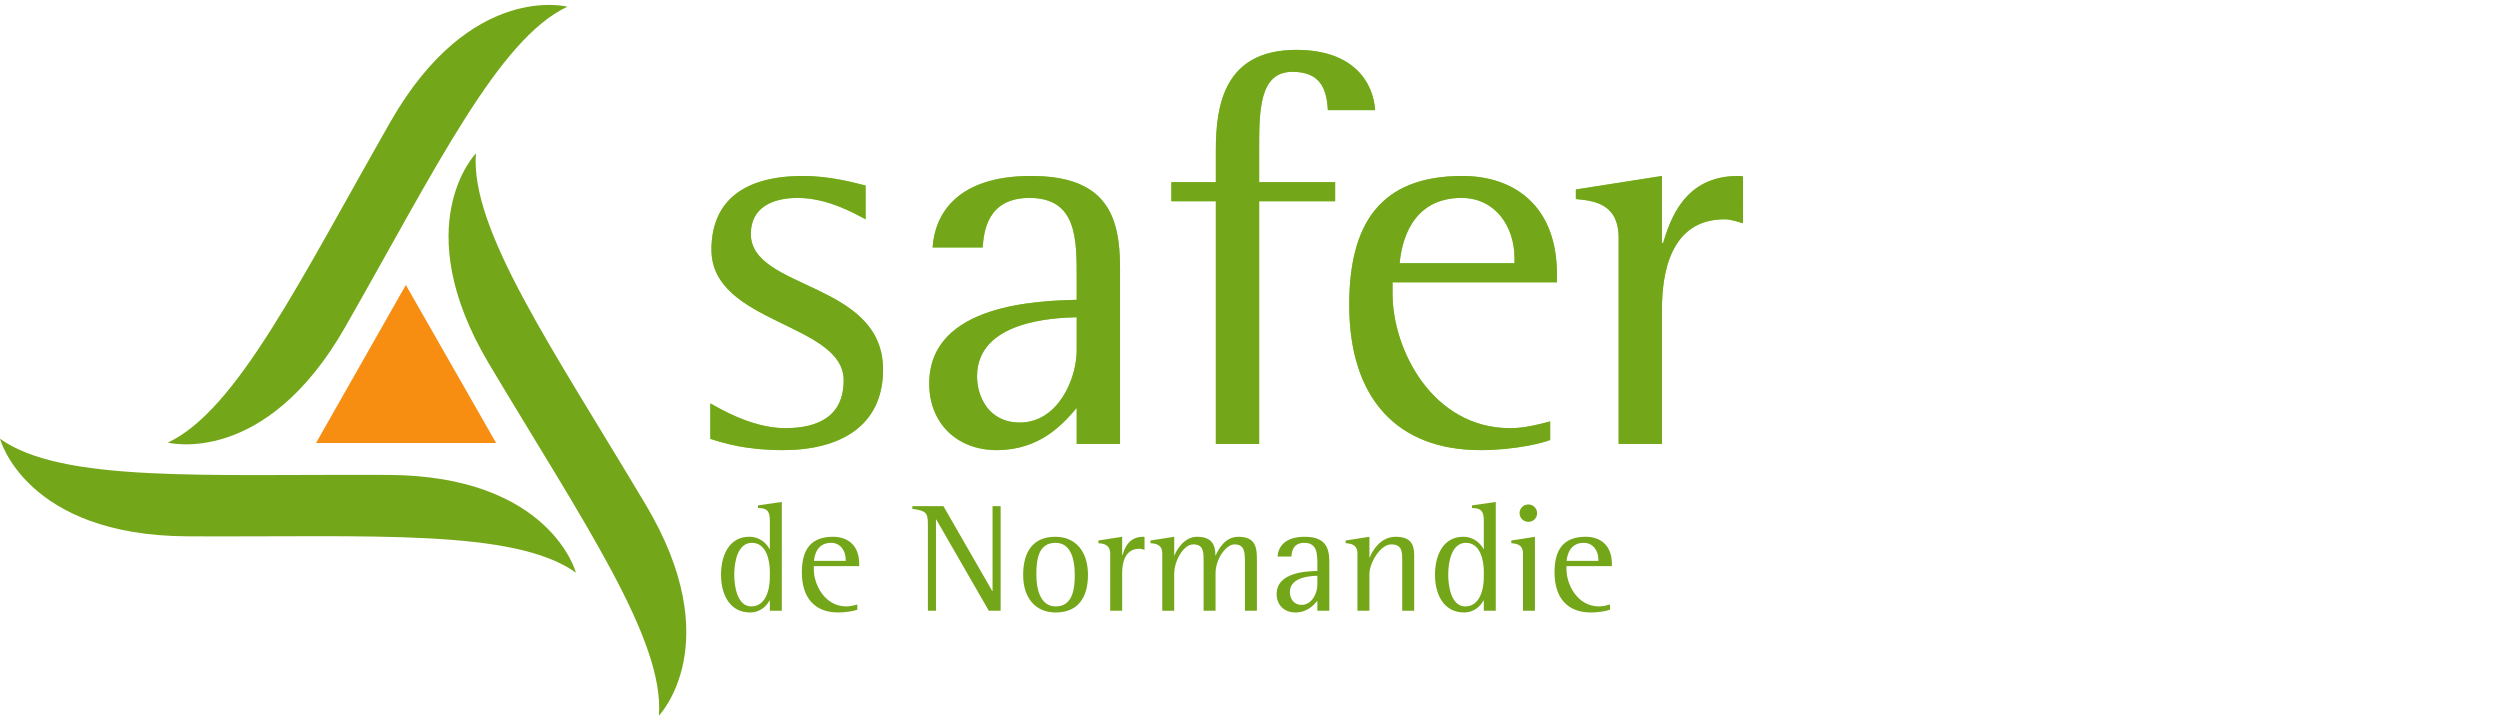
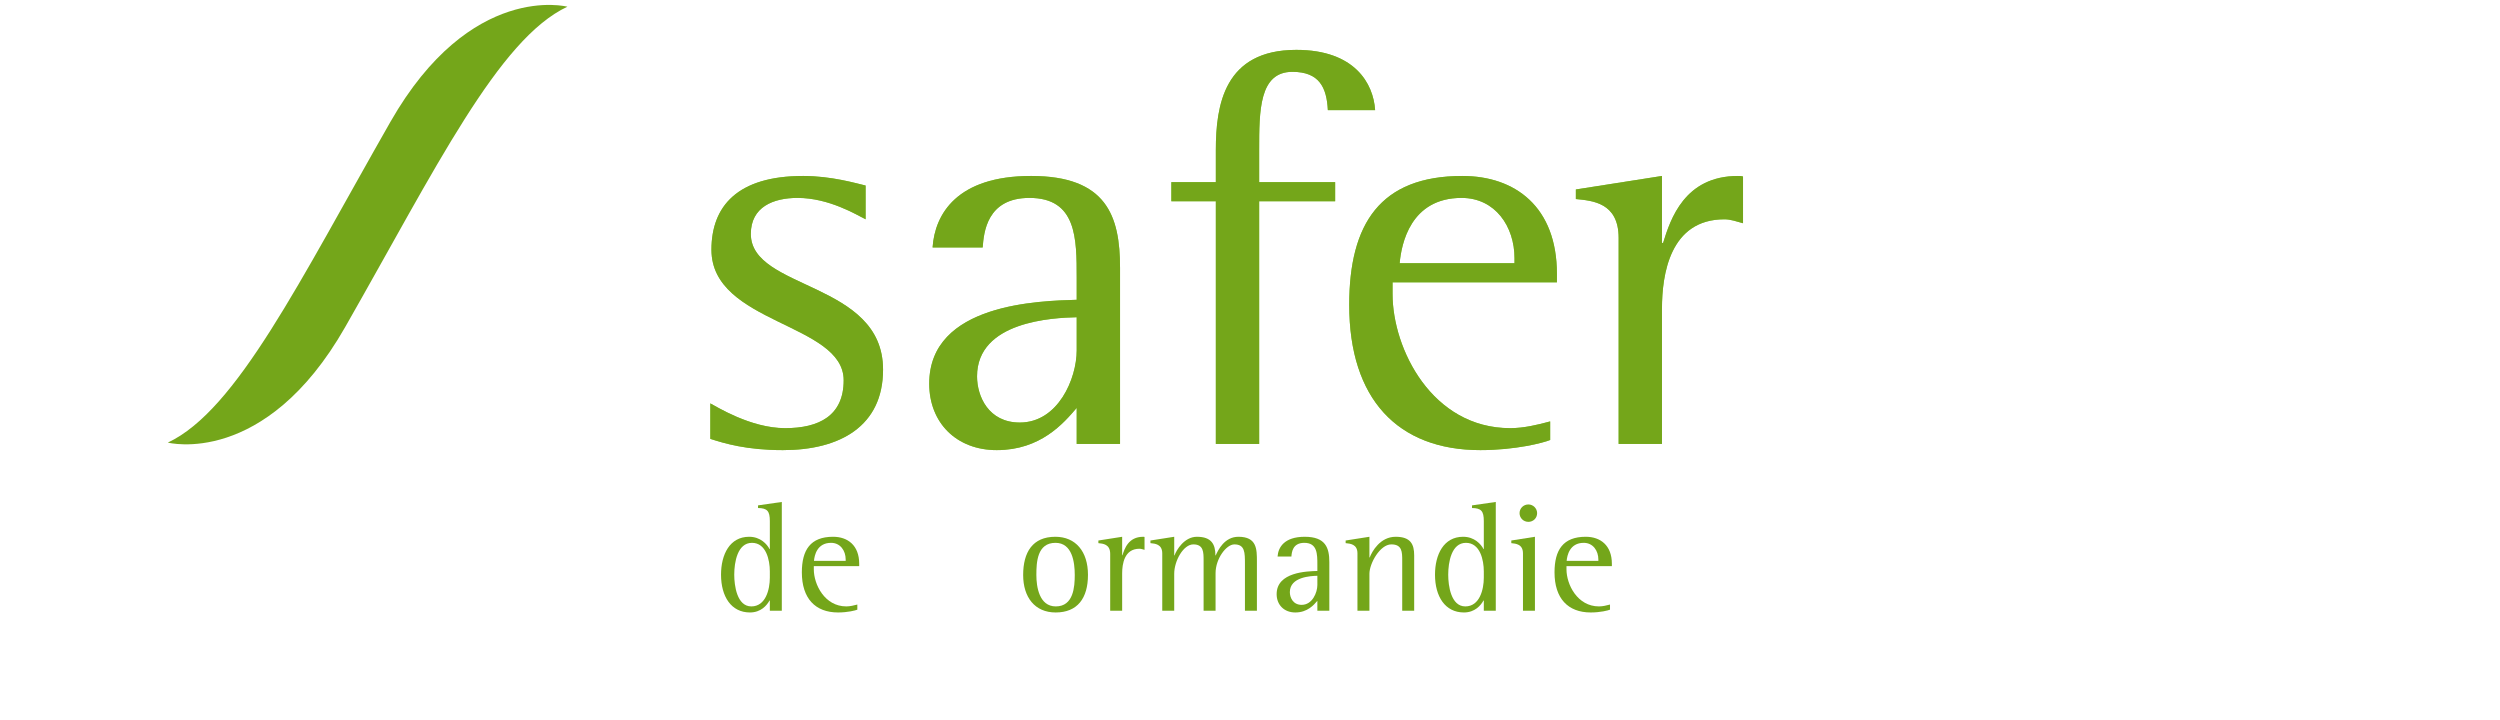
<svg xmlns="http://www.w3.org/2000/svg" xmlns:ns1="http://sodipodi.sourceforge.net/DTD/sodipodi-0.dtd" xmlns:ns2="http://www.inkscape.org/namespaces/inkscape" version="1.1" id="svg2" ns1:docname="LOGNIE.ai" x="0px" y="0px" width="1055px" height="304px" viewBox="9.831 7.691 1055 304" enable-background="new 9.831 7.691 1055 304" xml:space="preserve">
  <ns1:namedview guidetolerance="10" gridtolerance="10" bordercolor="#666666" borderopacity="1" pagecolor="#ffffff" objecttolerance="10" id="namedview4" ns2:pageshadow="2" ns2:pageopacity="0" ns2:window-width="640" ns2:window-height="480">
	</ns1:namedview>
  <g id="g10" transform="matrix(1.333,0,0,-1.333,0,318.667)" ns2:label="LOGNIE" ns2:groupmode="layer">
    <g id="g12">
      <g>
        <g id="g14">
          <g id="g20" transform="translate(281.453,162.775)">
            <path id="path22" fill="#91D44F" d="M-0.046,1.09C-2.894,2.514-11.62,7.861-21.594,7.861c-7.66,0-14.786-2.851-14.786-11.404       c0-17.819,41.859-14.971,41.859-42.953c0-17.824-13.537-25.486-31.704-25.486c-11.576,0-18.527,2.138-22.982,3.564v11.227       c1.784-0.891,12.65-7.838,23.692-7.838c10.687,0,18.526,3.916,18.526,15.145c0,18.184-41.862,17.824-41.862,41.351       c0,13.718,8.199,23.343,29.037,23.343c8.906,0,16.739-2.32,19.77-3.03V1.09z" />
          </g>
          <g id="g24" transform="translate(346.646,132.526)">
            <path id="path26" fill="#91D44F" d="M1.587,0.333c-7.486-0.179-31.544-1.247-31.544-18.721c0-6.238,3.565-14.613,13.545-14.613       C-4.291-33,1.587-19.1,1.587-10.187V0.333z M1.587-28.369c-4.102-4.805-11.405-13.363-25.305-13.363       c-12.831,0-21.38,8.732-21.38,21.029c0,25.491,35.104,26.205,46.685,26.56v6.949c0,12.475,0,25.304-14.966,25.304       c-13.547,0-14.44-11.047-14.794-15.68h-15.861c0.715,10.512,7.662,22.629,31.183,22.629c23.881,0,28.159-12.655,28.159-29.045       v-55.784H1.587V-28.369z" />
          </g>
          <g id="g28" transform="translate(389.621,168.335)">
            <path id="path30" fill="#91D44F" d="M2.661,1.229H-11.42v6.06H2.661v10.159c0,14.252,2.671,31.719,25.482,31.719       c18.532,0,24.413-10.694,24.946-19.072H38.122c-0.357,7.132-2.673,12.12-11.23,12.12c-10.512,0-10.512-12.292-10.512-24.768       V7.289h24.056v-6.06H16.38v-76.81H2.661V1.229z" />
          </g>
          <g id="g32" transform="translate(481.865,150.78)">
            <path id="path34" fill="#91D44F" d="M4.971,0.789c0,9.976-6.059,19.067-16.757,19.067c-16.208,0-19.06-14.615-19.6-20.672       H4.971V0.789z M16.265-56.778c-2.141-0.893-11.051-3.208-22.095-3.208c-26.197,0-41.525,16.218-41.525,45.981       c0,25.665,9.805,40.809,35.818,40.809c16.75,0,29.938-9.8,29.938-31.004v-2.677h-52.033v-3.739       c0-17.29,12.472-42.418,37.246-42.418c4.274,0,8.728,1.063,12.651,2.138V-56.778z" />
          </g>
          <g id="g36" transform="translate(514.023,157.038)">
            <path id="path38" fill="#91D44F" d="M5.776,0.947c0,11.225-8.376,11.758-13.541,12.295v3.029l27.262,4.276V-0.658h0.356       c2.318,7.484,6.773,21.204,23.702,21.204c0.537,0,1.066,0,1.602-0.179V5.58c-1.96,0.537-3.918,1.246-5.878,1.246       c-17.288,0-19.782-17.466-19.782-28.333v-42.777H5.776V0.947z" />
          </g>
          <g id="g40" transform="translate(281.453,162.775)">
            <path id="path42" fill="#74A61A" d="M-0.046,1.09C-2.894,2.514-11.62,7.861-21.594,7.861c-7.66,0-14.786-2.851-14.786-11.404       c0-17.819,41.859-14.971,41.859-42.953c0-17.824-13.537-25.486-31.704-25.486c-11.576,0-18.527,2.138-22.982,3.564v11.227       c1.784-0.891,12.65-7.838,23.692-7.838c10.687,0,18.526,3.916,18.526,15.145c0,18.184-41.862,17.824-41.862,41.351       c0,13.718,8.199,23.343,29.037,23.343c8.906,0,16.739-2.32,19.77-3.03V1.09z" />
          </g>
          <g id="g44" transform="translate(346.646,132.526)">
            <path id="path46" fill="#74A61A" d="M1.587,0.333c-7.486-0.179-31.544-1.247-31.544-18.721c0-6.238,3.565-14.613,13.545-14.613       C-4.291-33,1.587-19.1,1.587-10.187V0.333z M1.587-28.369c-4.102-4.805-11.405-13.363-25.305-13.363       c-12.831,0-21.38,8.732-21.38,21.029c0,25.491,35.104,26.205,46.685,26.56v6.949c0,12.475,0,25.304-14.966,25.304       c-13.547,0-14.44-11.047-14.794-15.68h-15.861c0.715,10.512,7.662,22.629,31.183,22.629c23.881,0,28.159-12.655,28.159-29.045       v-55.784H1.587V-28.369z" />
          </g>
          <g id="g48" transform="translate(389.621,168.335)">
            <path id="path50" fill="#74A61A" d="M2.661,1.229H-11.42v6.06H2.661v10.159c0,14.252,2.671,31.719,25.482,31.719       c18.532,0,24.413-10.694,24.946-19.072H38.122c-0.357,7.132-2.673,12.12-11.23,12.12c-10.512,0-10.512-12.292-10.512-24.768       V7.289h24.056v-6.06H16.38v-76.81H2.661V1.229z" />
          </g>
          <g id="g52" transform="translate(481.865,150.78)">
            <path id="path54" fill="#74A61A" d="M4.971,0.789c0,9.976-6.059,19.067-16.757,19.067c-16.208,0-19.06-14.615-19.6-20.672       H4.971V0.789z M16.265-56.778c-2.141-0.893-11.051-3.208-22.095-3.208c-26.197,0-41.525,16.218-41.525,45.981       c0,25.665,9.805,40.809,35.818,40.809c16.75,0,29.938-9.8,29.938-31.004v-2.677h-52.033v-3.739       c0-17.29,12.472-42.418,37.246-42.418c4.274,0,8.728,1.063,12.651,2.138V-56.778z" />
          </g>
          <g id="g56" transform="translate(514.023,157.038)">
            <path id="path58" fill="#74A61A" d="M5.776,0.947c0,11.225-8.376,11.758-13.541,12.295v3.029l27.262,4.276V-0.658h0.356       c2.318,7.484,6.773,21.204,23.702,21.204c0.537,0,1.066,0,1.602-0.179V5.58c-1.96,0.537-3.918,1.246-5.878,1.246       c-17.288,0-19.782-17.466-19.782-28.333v-42.777H5.776V0.947z" />
          </g>
          <g id="g60" transform="translate(111.722,93.686)">
-             <path id="path62" fill="#F78D11" d="M-4.294-0.639l28.429,50.022L52.713-0.639H-4.294z" />
-           </g>
+             </g>
          <g id="g64" transform="translate(14.111,94.991)">
-             <path id="path66" fill="#74A61A" d="M-6.738-0.607C12.87-14.586,58.196-11.758,116.193-12.049       c51.271-0.256,59.396-30.937,59.396-30.937c-19.608,13.978-65.004,11.203-123.001,11.493C1.316-31.236-6.738-0.607-6.738-0.607       " />
-           </g>
+             </g>
          <g id="g68" transform="translate(161.099,183.14)">
-             <path id="path70" fill="#74A61A" d="M-3.058,1.6c-1.836-24.011,24.006-61.358,53.726-111.168       c26.274-44.028,4.204-66.839,4.204-66.839c1.836,24.01-23.996,61.443-53.717,111.249C-25.118-21.122-3.058,1.6-3.058,1.6" />
-           </g>
+             </g>
          <g id="g72" transform="translate(189.35,228.434)">
            <path id="path74" fill="#74A61A" d="M-2.351,2.733C-24.16-7.478-43.965-48.344-72.714-98.716       c-25.414-44.538-56.128-36.542-56.128-36.542c21.808,10.212,41.696,51.122,70.443,101.495       C-32.984,10.767-2.351,2.733-2.351,2.733" />
          </g>
          <g id="g76" transform="translate(251.876,54.019)">
            <path id="path78" fill="#74A61A" d="M-0.786-1.633c0,3.642-1.181,9.053-5.659,9.053c-4.576,0-5.609-6.101-5.609-10.088       c0-3.395,0.836-10.038,5.412-10.038c4.527,0,5.856,5.314,5.856,9.103V-1.633z M-0.786-10.835h-0.1       c-0.836-1.525-2.705-3.788-6.199-3.788c-5.953,0-9.152,5.068-9.152,11.957c0,6.397,2.755,12.007,8.906,12.007       c3.592,0,5.659-2.362,6.445-3.888h0.1v8.858c0,3.198-0.836,4.084-3.74,4.133v0.836l7.528,1.083v-34.444h-3.788V-10.835z" />
          </g>
          <g id="g80" transform="translate(275.3,57.715)">
            <path id="path82" fill="#74A61A" d="M-0.2-1.539c0,2.755-1.674,5.264-4.626,5.264c-4.477,0-5.264-4.035-5.412-5.708H-0.2       V-1.539z M3.49-17.434C2.899-17.68,0.44-18.32-2.612-18.32c-7.232,0-11.464,4.478-11.464,12.696       c0,7.085,2.707,11.268,9.89,11.268c4.626,0,8.267-2.706,8.267-8.562v-0.737h-14.368v-1.033c0-4.774,3.445-11.712,10.283-11.712       c1.182,0,2.411,0.295,3.494,0.59V-17.434z" />
          </g>
          <g id="g84" transform="translate(300.69,68.516)">
-             <path id="path86" fill="#74A61A" d="M0.436-1.269c0,3.936-0.689,4.28-4.921,4.97v0.836h9.841L20.807-22.33h0.099V4.536h2.558       v-33.116h-3.74L3.093,0.305h-0.1v-28.884H0.436V-1.269z" />
-           </g>
+             </g>
          <g id="g88" transform="translate(340.194,43.217)">
            <path id="path90" fill="#74A61A" d="M1.425-1.903c5.61,0,6.002,6.201,6.002,9.94c0,4.036-0.787,10.186-6.102,10.186       c-5.806,0-6.052-6.15-6.052-10.186C-4.727,4.346-3.84-1.903,1.425-1.903 M-8.908,8.037c0,7.234,3.001,12.105,10.184,12.105       c6.448,0,10.334-4.674,10.334-12.056c0-7.43-3.346-11.908-10.235-11.908C-5.217-3.822-8.908,1.001-8.908,8.037" />
          </g>
          <g id="g92" transform="translate(356.993,59.442)">
            <path id="path94" fill="#74A61A" d="M1.845-1.497c0,3.1-2.312,3.248-3.739,3.396v0.836l7.528,1.179v-5.854h0.098       c0.64,2.066,1.869,5.854,6.545,5.854c0.147,0,0.295,0,0.442-0.049v-4.084c-0.541,0.149-1.082,0.345-1.625,0.345       c-4.772,0-5.461-4.822-5.461-7.824v-11.808H1.845V-1.497z" />
          </g>
          <g id="g96" transform="translate(373.072,59.587)">
            <path id="path98" fill="#74A61A" d="M2.248-1.492c0,2.952-2.312,3.098-3.74,3.247v0.836l7.528,1.181v-5.904h0.099       c0.59,1.722,3.1,5.904,7.086,5.904c4.626,0,5.855-2.41,5.855-5.904h0.099c0.738,1.673,2.755,5.904,7.184,5.904       c5.855,0,5.855-3.936,5.855-7.823v-15.599h-3.788V-4.84c0,3.642,0,6.201-3.347,6.201c-2.558,0-5.952-4.528-5.952-9.104v-11.908       h-3.79v15.894c0,2.658,0,5.118-3.248,5.118c-3.15,0-6.053-5.216-6.053-9.3v-11.711H2.248V-1.492z" />
          </g>
          <g id="g100" transform="translate(420.978,52.674)">
            <path id="path102" fill="#74A61A" d="M3.447-1.666C1.38-1.715-5.263-2.01-5.263-6.832c0-1.723,0.985-4.036,3.739-4.036       c3.347,0,4.971,3.839,4.971,6.299V-1.666z M3.447-9.589c-1.132-1.327-3.149-3.69-6.987-3.69c-3.542,0-5.905,2.41-5.905,5.807       c0,7.035,9.694,7.233,12.892,7.331v1.918c0,3.445,0,6.988-4.133,6.988c-3.74,0-3.986-3.051-4.085-4.329H-9.15       c0.197,2.902,2.116,6.248,8.61,6.248c6.594,0,7.775-3.493,7.775-8.019v-15.403H3.447V-9.589z" />
          </g>
          <g id="g104" transform="translate(433.36,59.587)">
            <path id="path106" fill="#74A61A" d="M3.756-1.492c0,2.952-2.313,3.098-3.738,3.247v0.836l7.528,1.181v-6.543h0.098       c0.739,1.919,3.297,6.543,8.218,6.543c4.772,0,5.854-2.41,5.854-5.904v-17.518h-3.788v15.894c0,2.658,0,5.118-3.444,5.118       c-3.593,0-6.938-6.053-6.938-9.3v-11.711h-3.79V-1.492z" />
          </g>
          <g id="g108" transform="translate(472.385,54.019)">
            <path id="path110" fill="#74A61A" d="M4.734-1.633c0,3.642-1.181,9.053-5.659,9.053c-4.575,0-5.609-6.101-5.609-10.088       c0-3.395,0.836-10.038,5.413-10.038c4.526,0,5.856,5.314,5.856,9.103V-1.633z M4.734-10.835h-0.1       c-0.836-1.525-2.705-3.788-6.199-3.788c-5.953,0-9.152,5.068-9.152,11.957c0,6.397,2.755,12.007,8.906,12.007       c3.592,0,5.659-2.362,6.445-3.888h0.1v8.858c0,3.198-0.836,4.084-3.74,4.133v0.836l7.528,1.083v-34.444H4.734V-10.835z" />
          </g>
          <g id="g112" transform="translate(483.423,72.019)">
            <path id="path114" fill="#74A61A" d="M5.01-1.182c0,1.526,1.23,2.755,2.805,2.755c1.477,0,2.756-1.23,2.756-2.755       c0-1.623-1.28-2.755-2.756-2.755C6.24-3.937,5.01-2.706,5.01-1.182 M6.094-13.926c0,2.952-2.314,3.1-3.692,3.247v0.838       l7.48,1.179v-23.421H6.094V-13.926z" />
          </g>
          <g id="g116" transform="translate(507.761,57.715)">
            <path id="path118" fill="#74A61A" d="M5.62-1.539c0,2.755-1.674,5.264-4.626,5.264c-4.477,0-5.265-4.035-5.412-5.708H5.62       V-1.539z M9.309-17.434C8.718-17.68,6.259-18.32,3.208-18.32c-7.233,0-11.464,4.478-11.464,12.696       c0,7.085,2.706,11.268,9.889,11.268c4.626,0,8.267-2.706,8.267-8.562v-0.737H-4.468v-1.033c0-4.774,3.445-11.712,10.283-11.712       c1.182,0,2.412,0.295,3.494,0.59V-17.434z" />
          </g>
        </g>
      </g>
    </g>
  </g>
</svg>